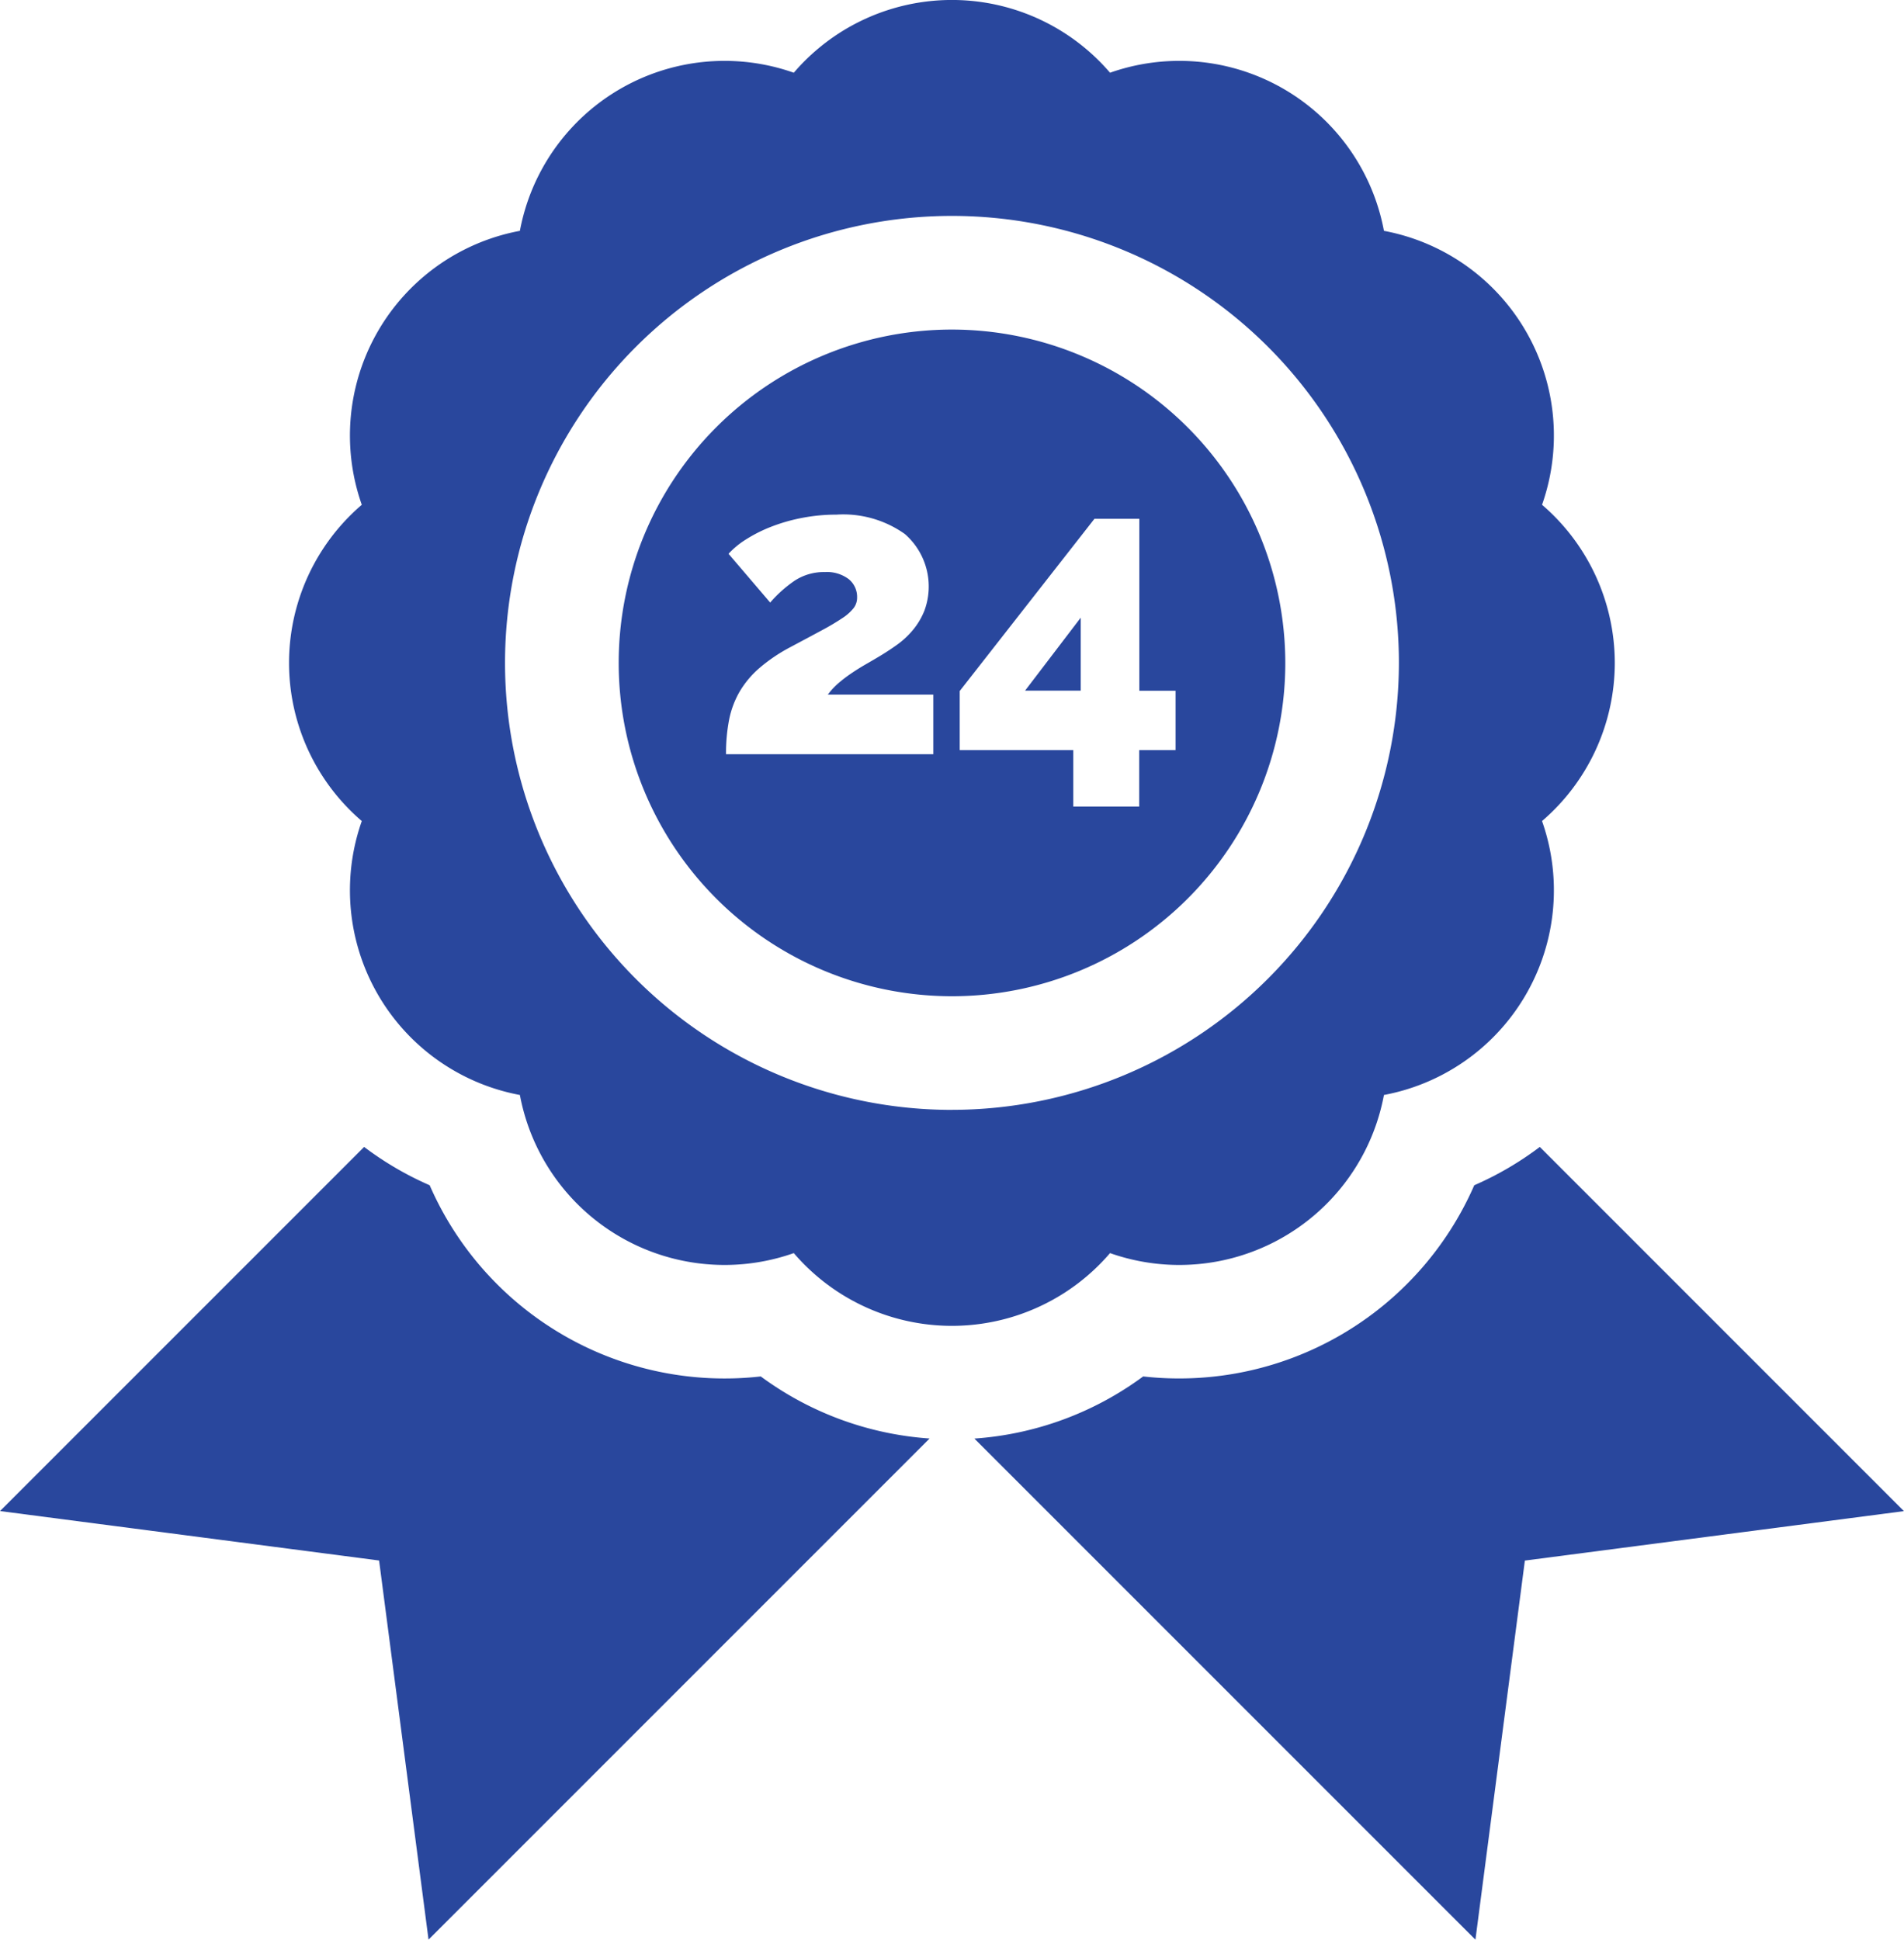
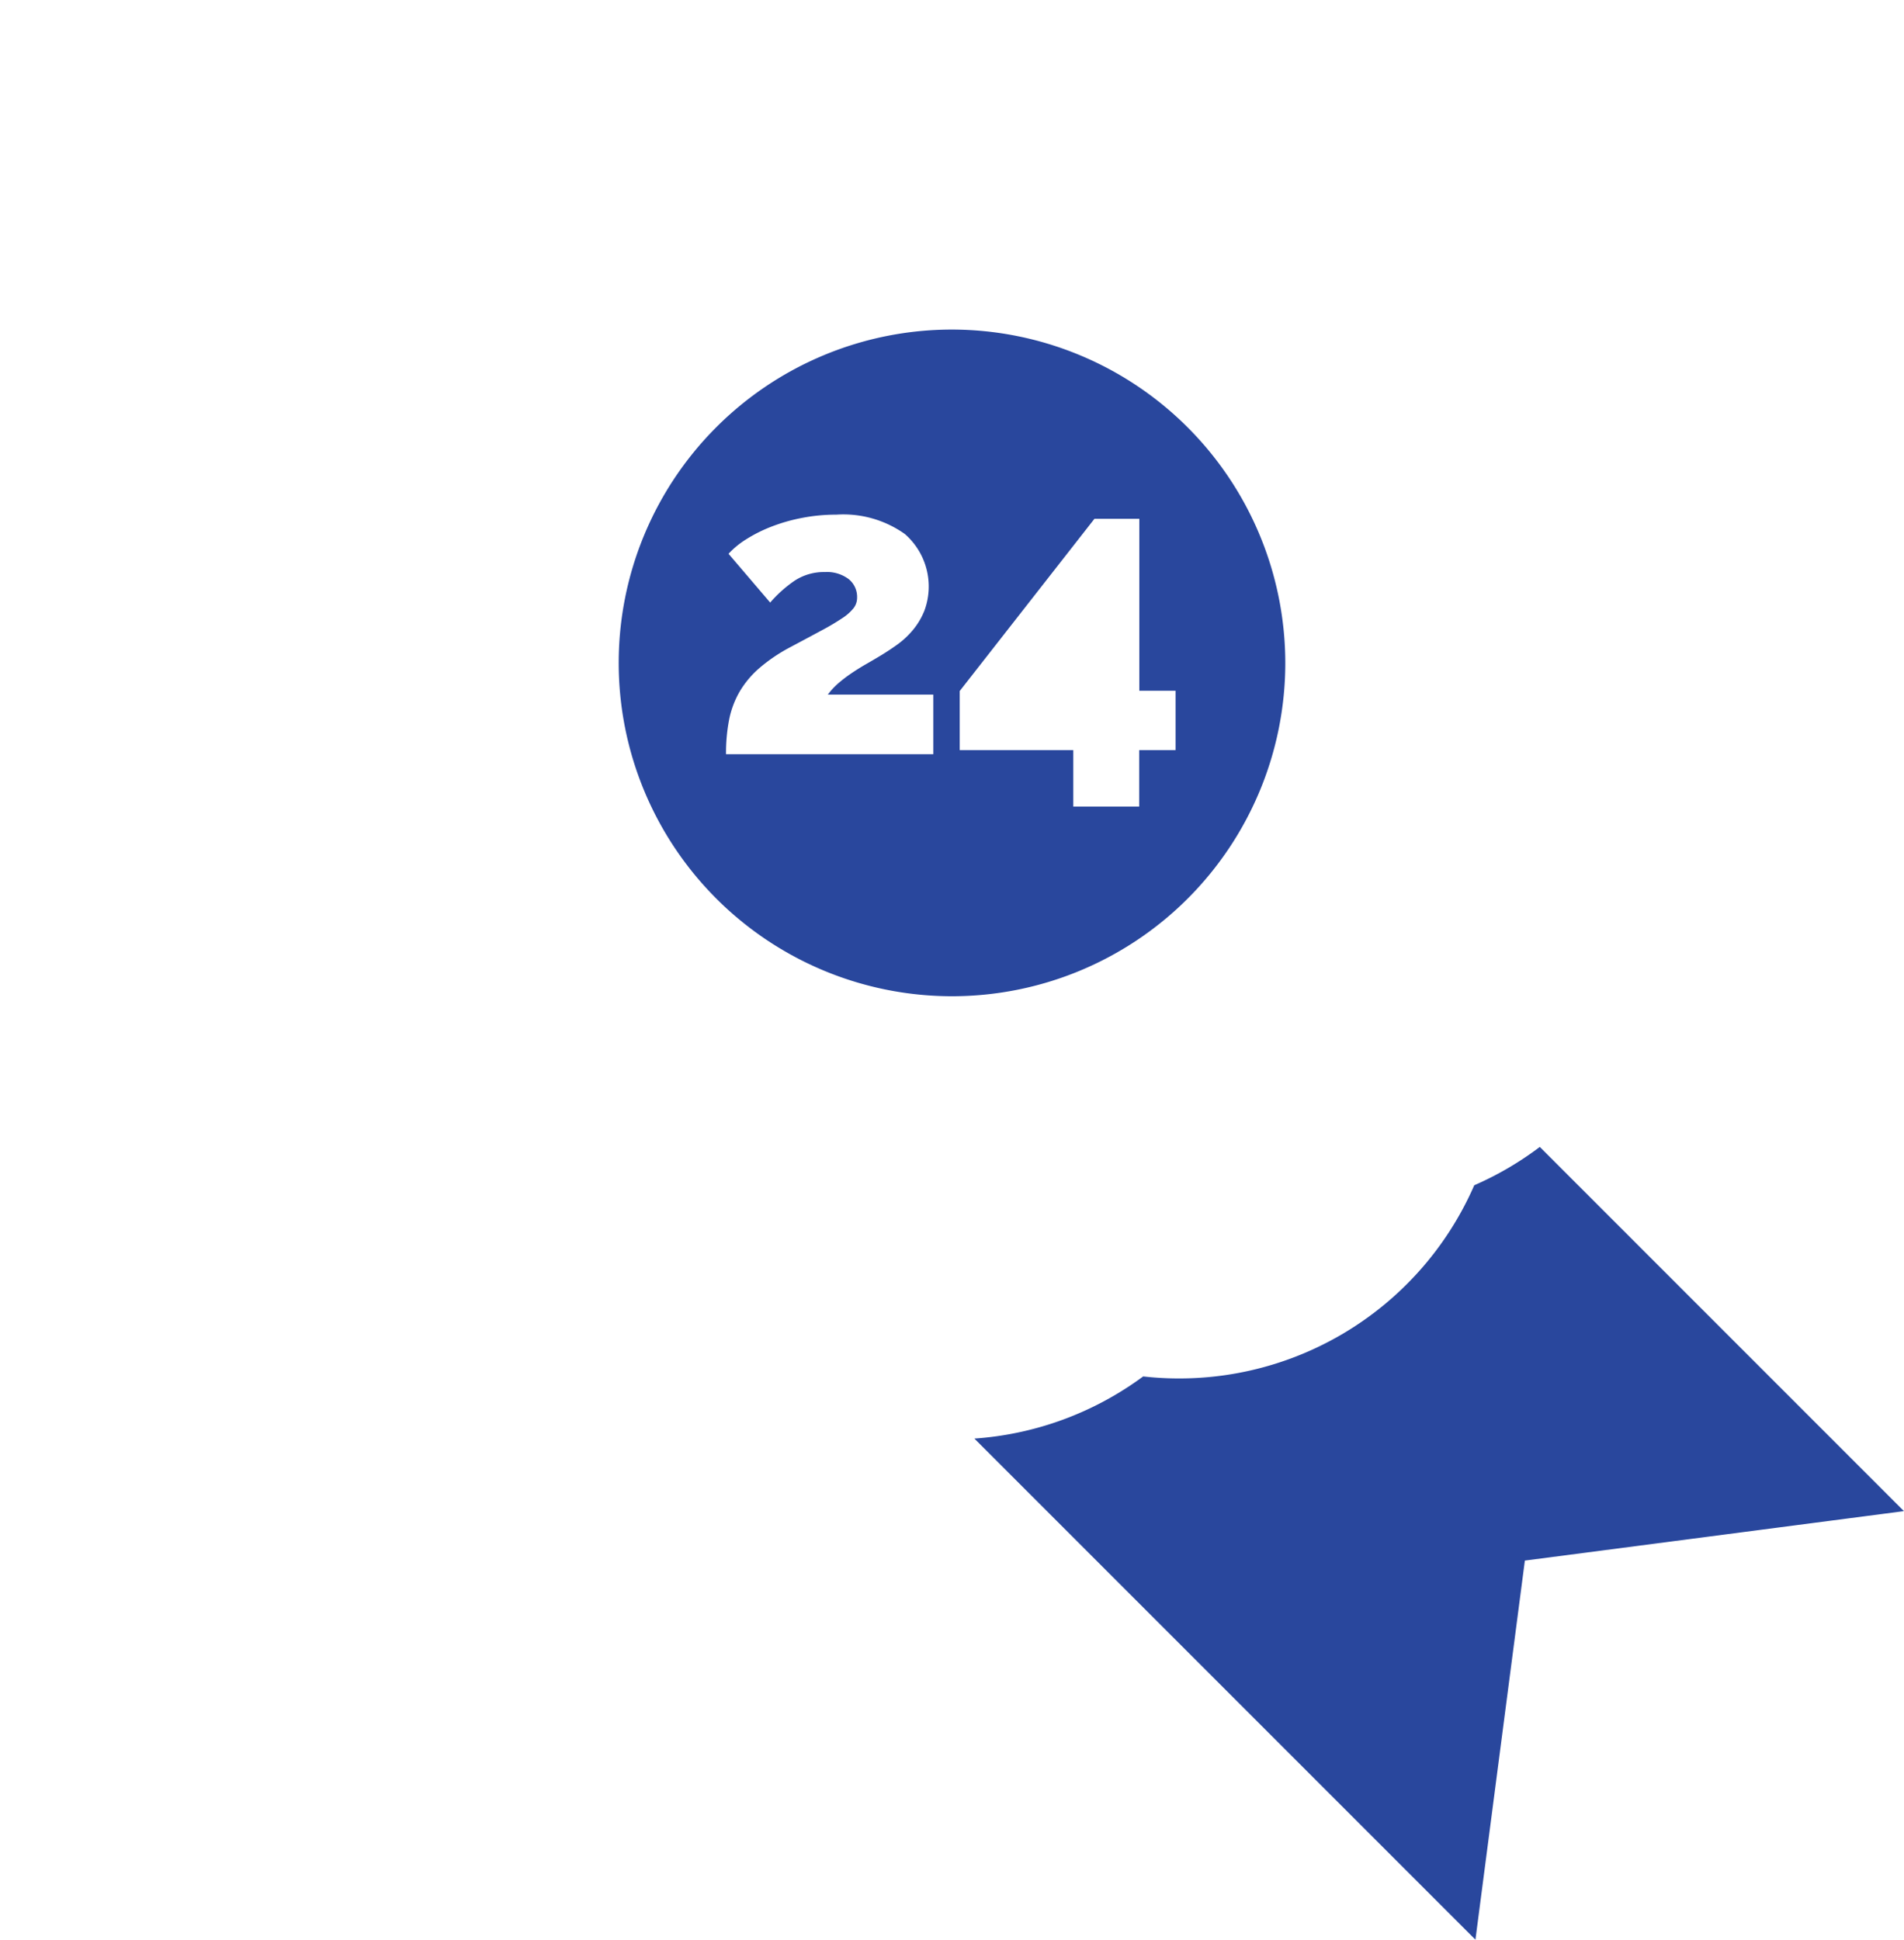
<svg xmlns="http://www.w3.org/2000/svg" width="57" height="58.062" viewBox="0 0 57 58.062">
  <g id="sticker" transform="translate(-4.684)">
    <g id="Group_81" data-name="Group 81" transform="translate(33.855 34.332)">
      <g id="Group_80" data-name="Group 80">
        <path id="Path_21" data-name="Path 21" d="M278.848,302.745a9.634,9.634,0,0,1-1.962,1.147,9.639,9.639,0,0,1-9.912,5.723,9.623,9.623,0,0,1-5.053,1.86l15,15,1.48-11.348,11.348-1.48Z" transform="translate(-261.922 -302.745)" fill="#29479d" />
      </g>
    </g>
    <g id="Group_83" data-name="Group 83" transform="translate(4.684 34.332)">
      <g id="Group_82" data-name="Group 82" transform="translate(0)">
-         <path id="Path_22" data-name="Path 22" d="M27.459,309.615a9.631,9.631,0,0,1-9.912-5.723,9.638,9.638,0,0,1-1.962-1.147l-10.9,10.9,11.348,1.48,1.48,11.348,15-15A9.624,9.624,0,0,1,27.459,309.615Z" transform="translate(-4.684 -302.745)" fill="#29479d" />
-       </g>
+         </g>
    </g>
    <g id="Group_85" data-name="Group 85" transform="translate(35.372 18.49)">
      <g id="Group_84" data-name="Group 84">
-         <path id="Path_23" data-name="Path 23" d="M275.3,165.229h1.665v-2.183Z" transform="translate(-275.3 -163.046)" fill="#29479d" />
-       </g>
+         </g>
    </g>
    <g id="Group_87" data-name="Group 87" transform="translate(23.206 9.865)">
      <g id="Group_86" data-name="Group 86">
        <path id="Path_24" data-name="Path 24" d="M177.99,86.988a9.978,9.978,0,1,0,9.978,9.978A9.989,9.989,0,0,0,177.99,86.988ZM171.225,99.7a5.25,5.25,0,0,1,.093-1.036,2.74,2.74,0,0,1,.315-.839,2.844,2.844,0,0,1,.586-.7,4.968,4.968,0,0,1,.906-.617q.58-.308.968-.518a7.134,7.134,0,0,0,.623-.37,1.381,1.381,0,0,0,.333-.3.511.511,0,0,0,.1-.308.685.685,0,0,0-.253-.555,1.082,1.082,0,0,0-.709-.21,1.594,1.594,0,0,0-.9.253,3.749,3.749,0,0,0-.74.66L171.3,93.7a2.511,2.511,0,0,1,.524-.431,4.358,4.358,0,0,1,.746-.376,5.237,5.237,0,0,1,.919-.265,5.364,5.364,0,0,1,1.042-.1,3.179,3.179,0,0,1,2.047.58,2.083,2.083,0,0,1,.586,2.294,2.154,2.154,0,0,1-.339.573,2.557,2.557,0,0,1-.475.444q-.266.191-.536.352-.185.111-.4.234t-.425.265a4.206,4.206,0,0,0-.395.3,2.108,2.108,0,0,0-.321.345h3.157V99.7Zm12.369-.123v1.69h-1.973v-1.69h-3.4V97.808l4.033-5.155h1.344V97.8h1.085v1.776Z" transform="translate(-168.012 -86.988)" fill="#29479d" />
      </g>
    </g>
    <g id="Group_89" data-name="Group 89" transform="translate(13.341)">
      <g id="Group_88" data-name="Group 88">
-         <path id="Path_25" data-name="Path 25" d="M120.71,19.843a6.245,6.245,0,0,0-2.178-4.733,6.233,6.233,0,0,0-4.733-8.2,6.233,6.233,0,0,0-8.2-4.733,6.233,6.233,0,0,0-9.467,0,6.233,6.233,0,0,0-8.2,4.733,6.233,6.233,0,0,0-4.733,8.2,6.233,6.233,0,0,0,0,9.467,6.233,6.233,0,0,0,4.733,8.2,6.233,6.233,0,0,0,8.2,4.733,6.233,6.233,0,0,0,9.467,0,6.233,6.233,0,0,0,8.2-4.733,6.233,6.233,0,0,0,4.733-8.2A6.245,6.245,0,0,0,120.71,19.843Zm-19.843,13.38a13.38,13.38,0,1,1,13.38-13.38A13.395,13.395,0,0,1,100.868,33.222Z" transform="translate(-81.025)" fill="#29479d" />
-       </g>
+         </g>
    </g>
  </g>
</svg>